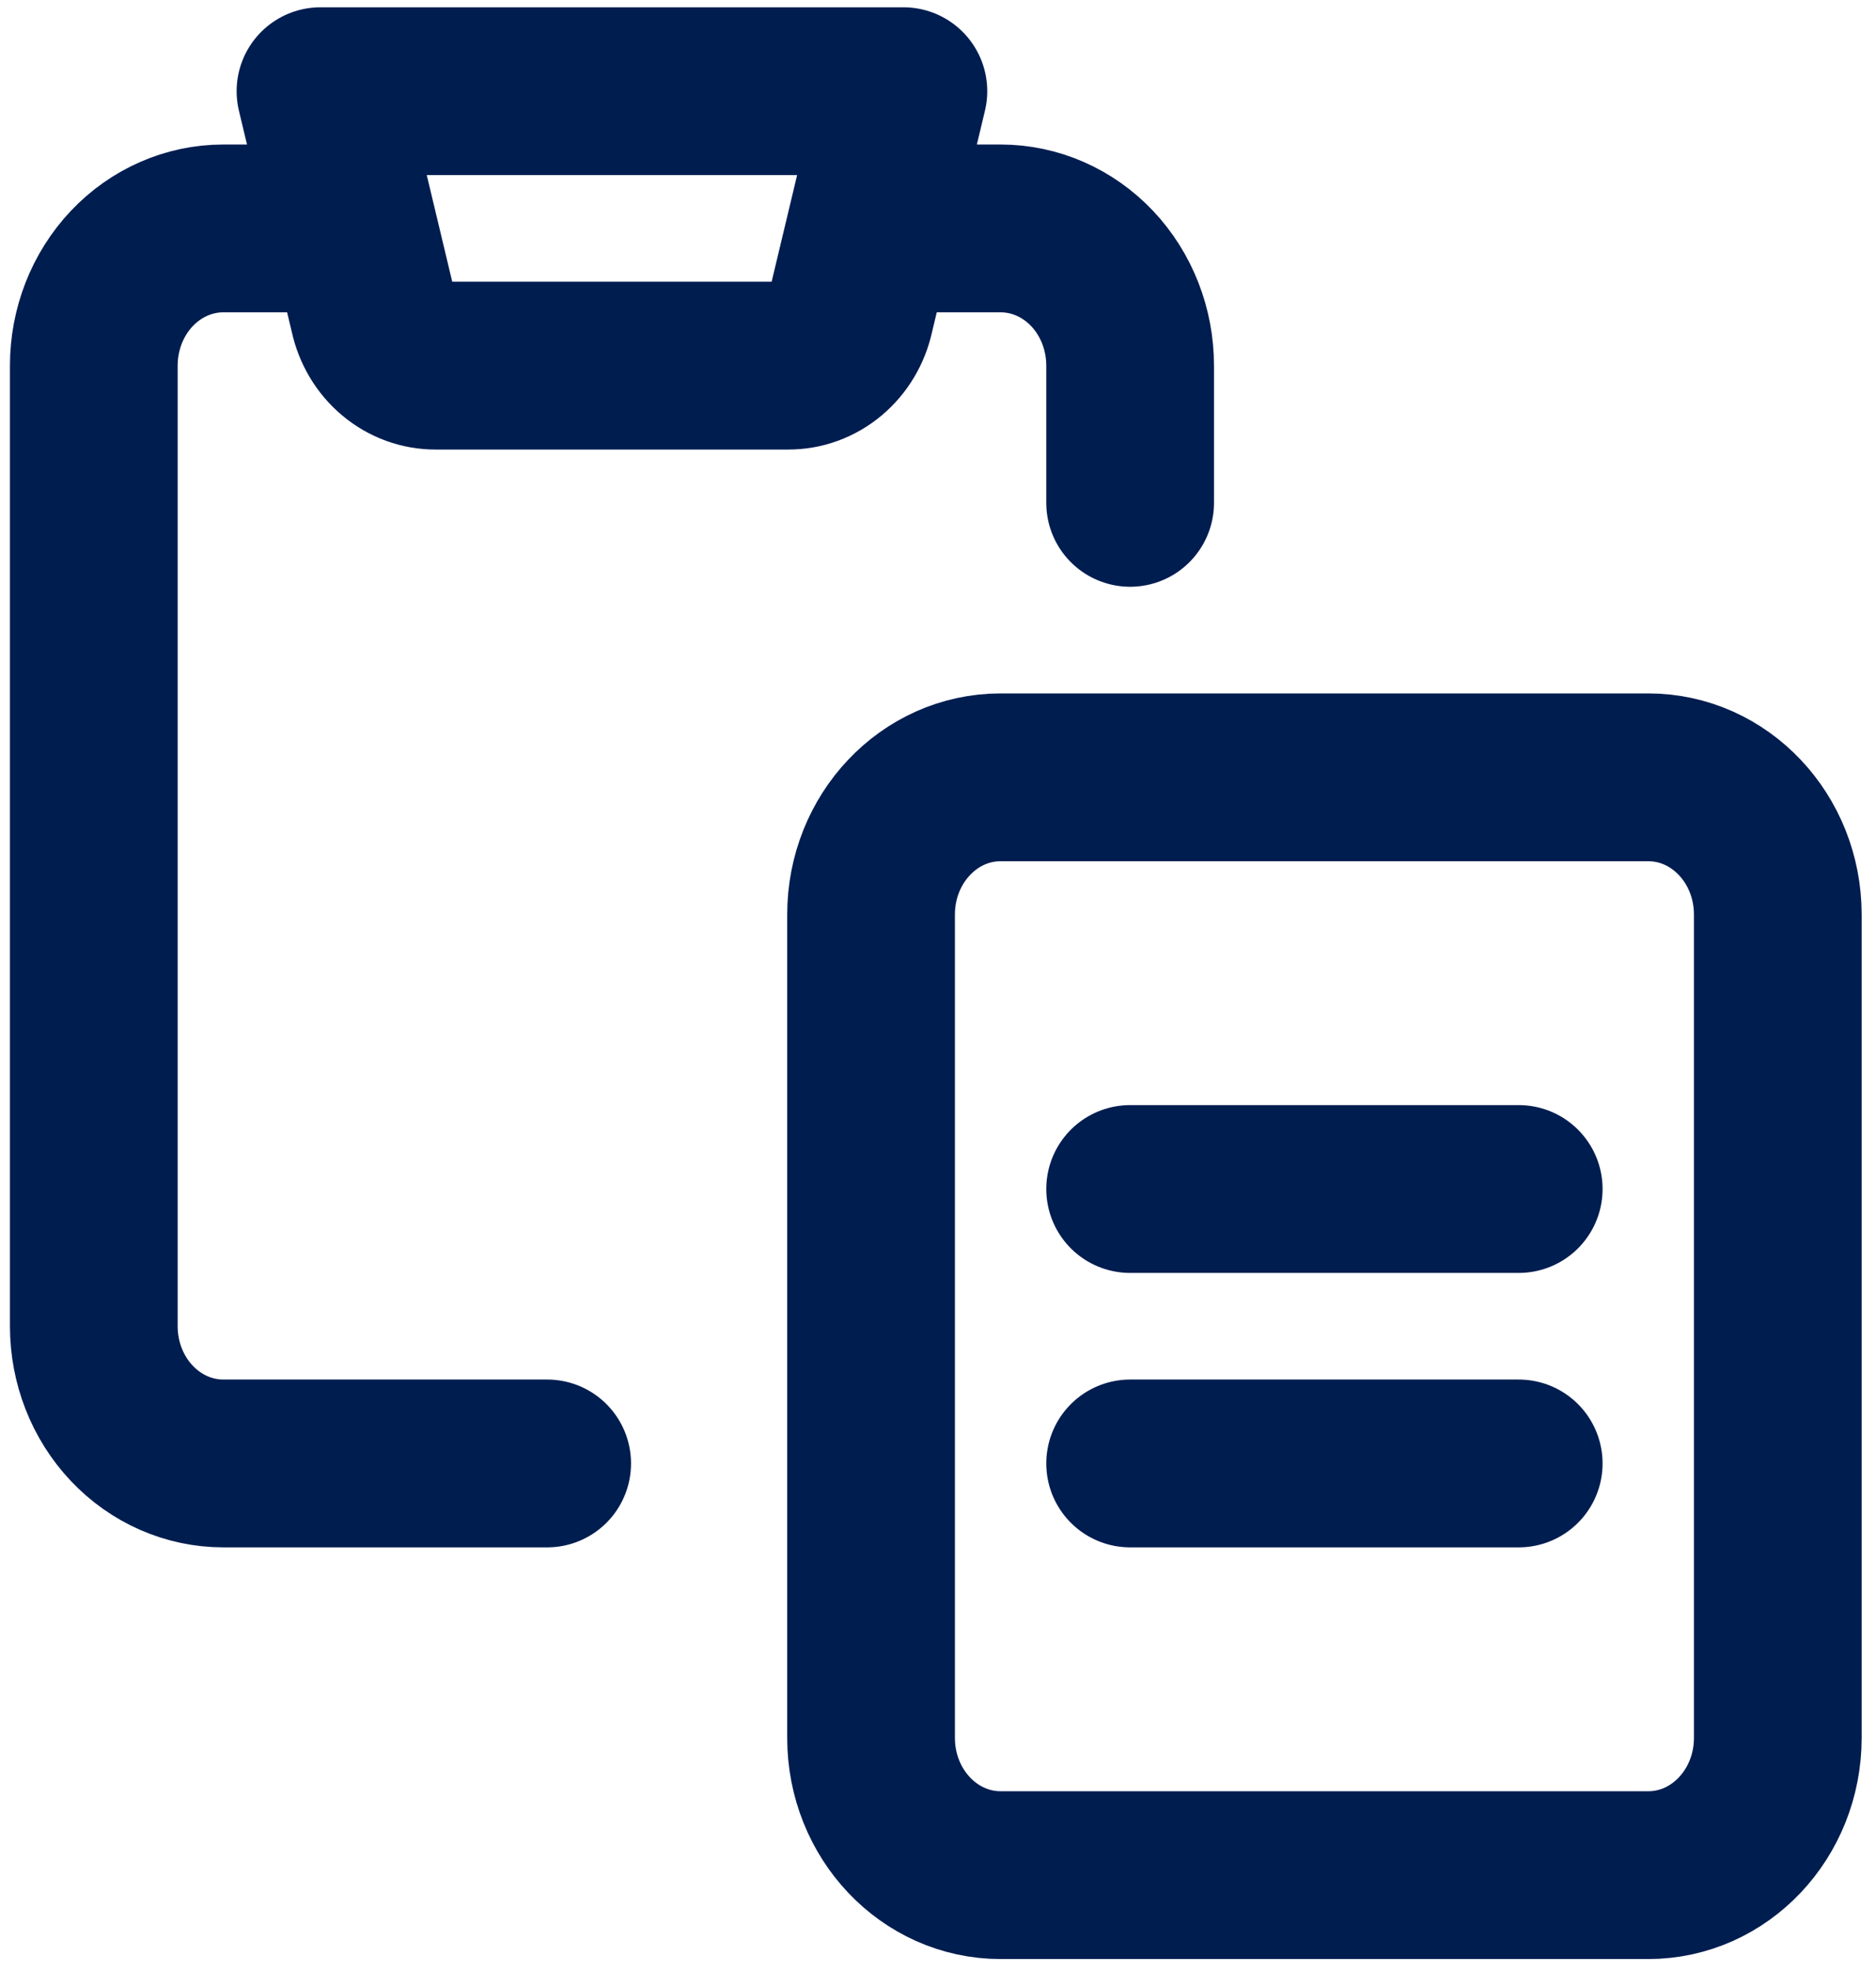
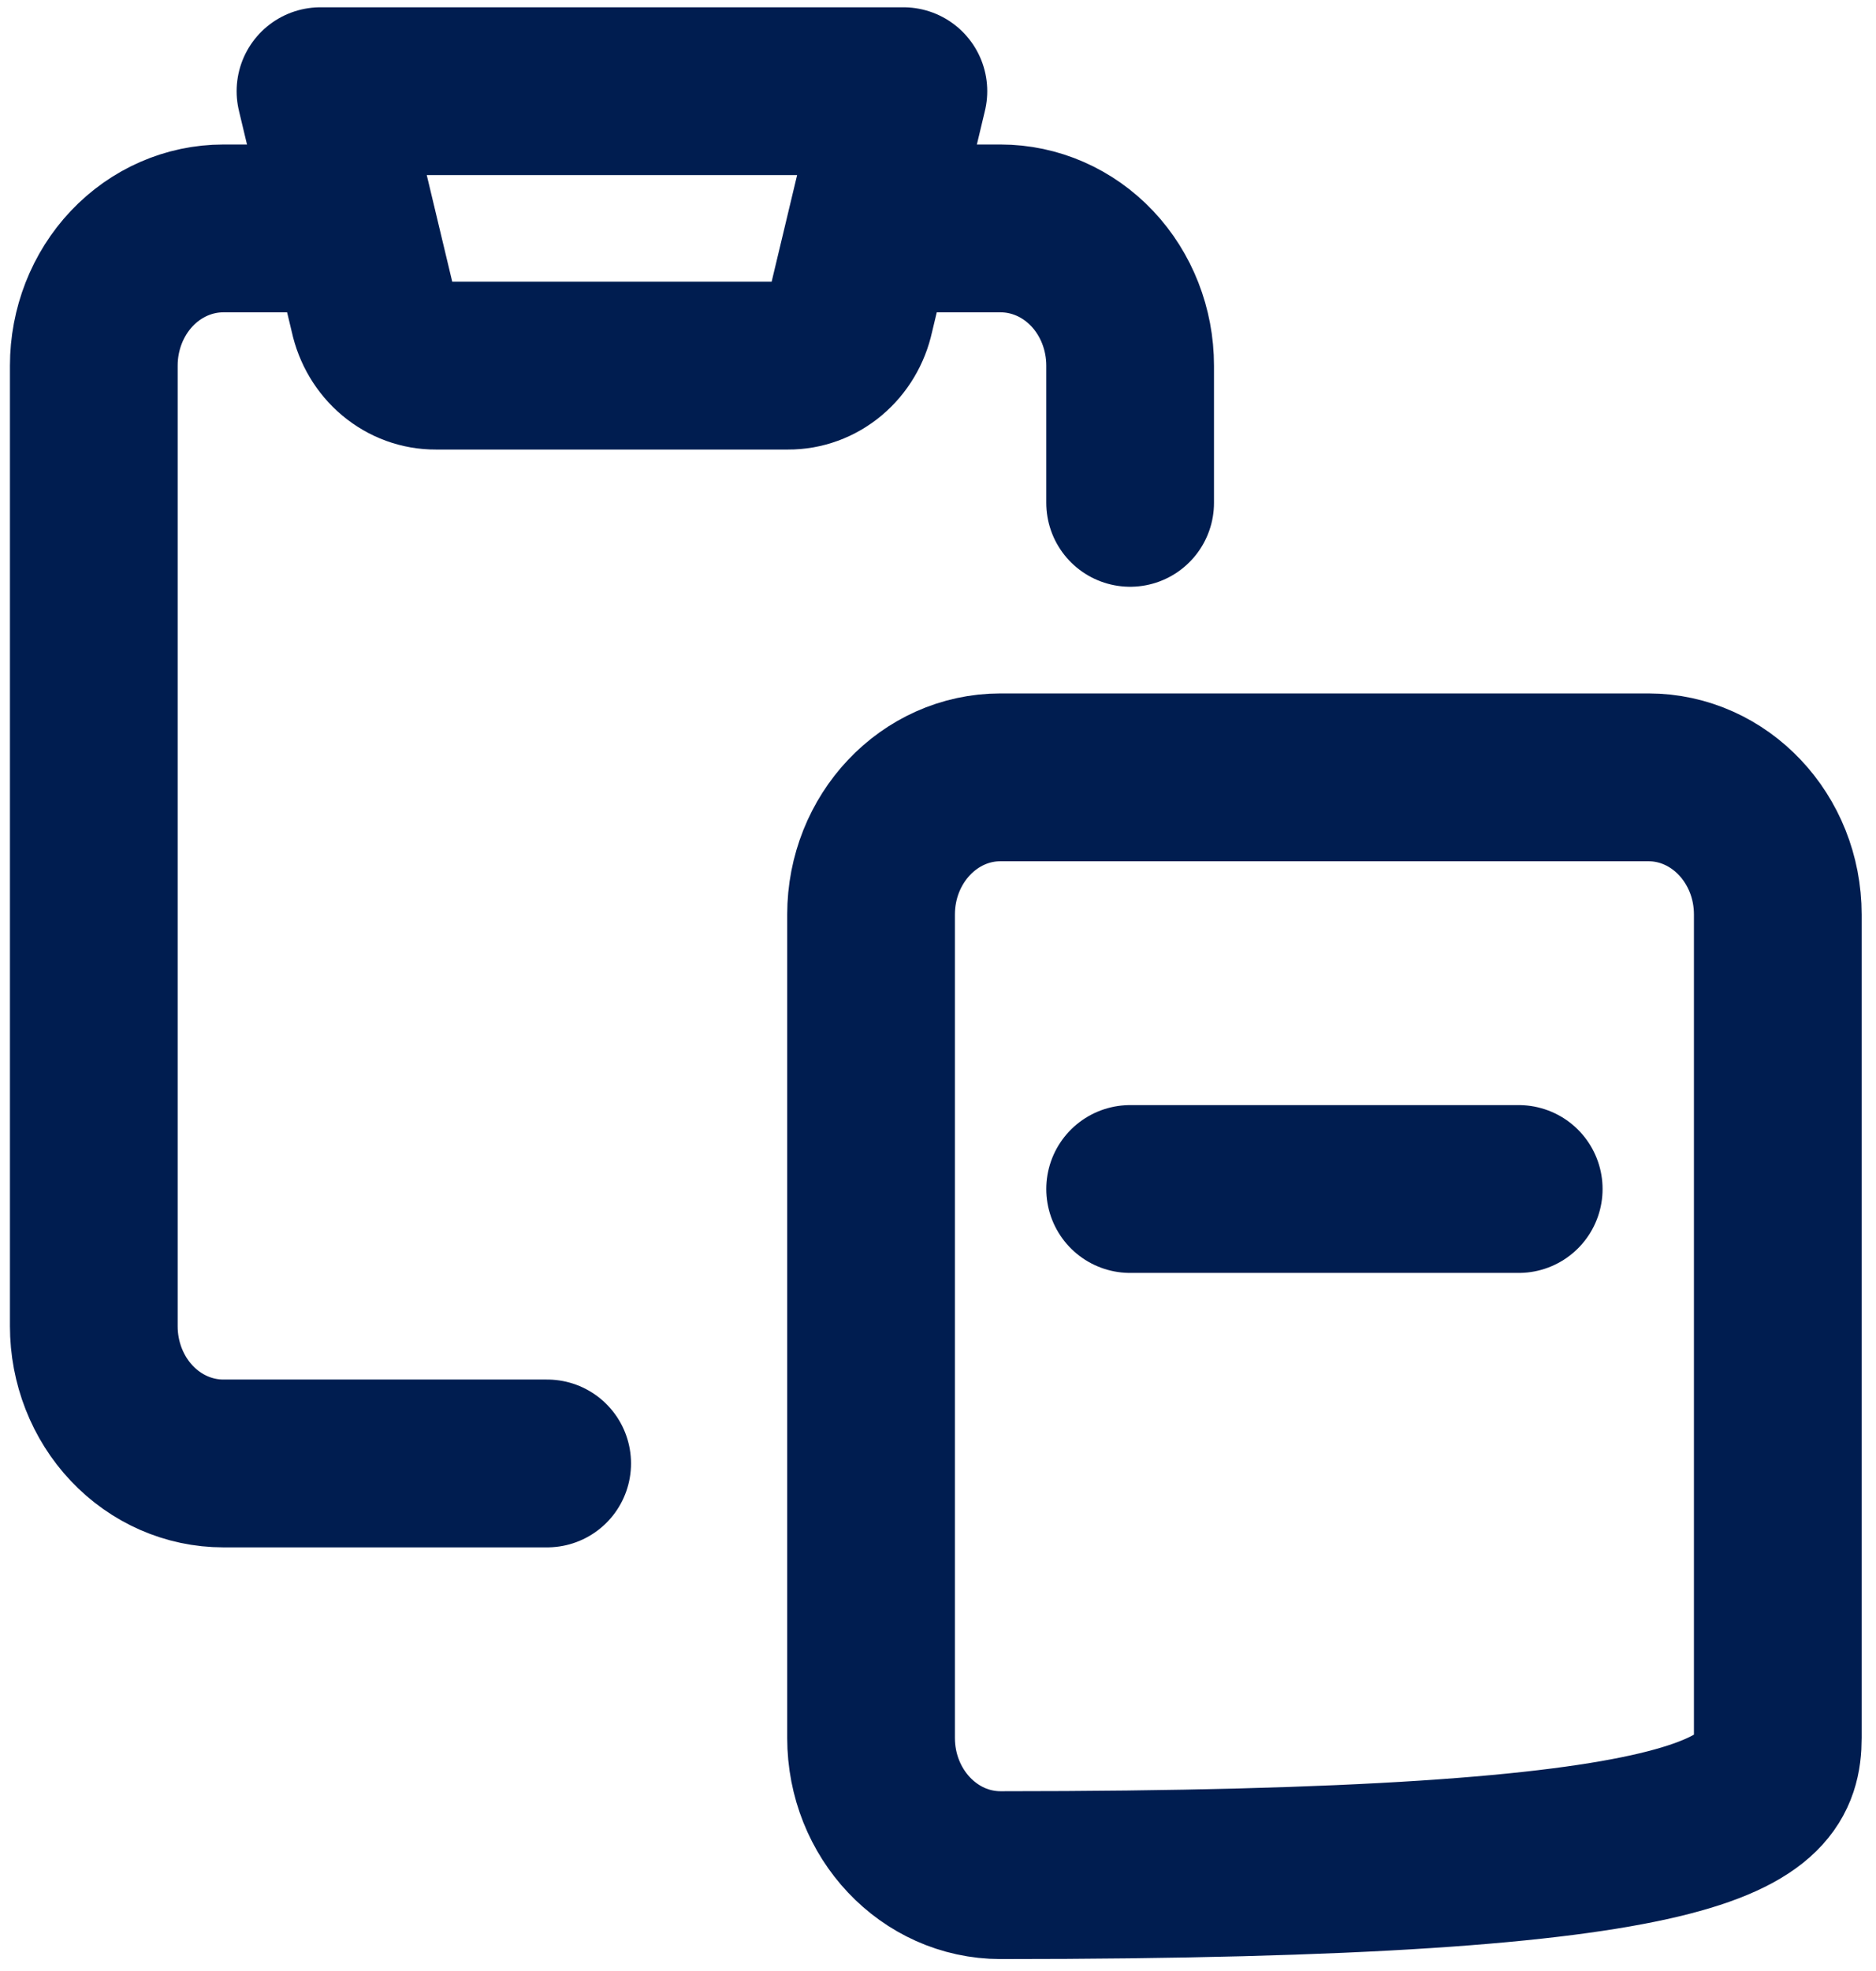
<svg xmlns="http://www.w3.org/2000/svg" width="60" height="63" viewBox="0 0 60 63" fill="none">
  <path d="M36.145 16.073V11.687C36.145 10.524 35.709 9.408 34.932 8.585C34.155 7.763 33.101 7.301 32.002 7.301H27.859" stroke="#001D50" stroke-width="5.364" stroke-linecap="round" stroke-linejoin="round" />
  <path d="M17.5 46.777H7.143C6.044 46.777 4.99 46.315 4.213 45.492C3.436 44.67 3 43.554 3 42.391V11.687C3 10.524 3.436 9.408 4.213 8.585C4.99 7.763 6.044 7.301 7.143 7.301H11.286" stroke="#001D50" stroke-width="5.364" stroke-linecap="round" stroke-linejoin="round" />
-   <path d="M52.717 24.846H32.002C29.714 24.846 27.859 26.809 27.859 29.232V55.549C27.859 57.972 29.714 59.936 32.002 59.936H52.717C55.005 59.936 56.859 57.972 56.859 55.549V29.232C56.859 26.809 55.005 24.846 52.717 24.846Z" stroke="#001D50" stroke-width="5.364" stroke-linecap="round" stroke-linejoin="round" />
+   <path d="M52.717 24.846H32.002C29.714 24.846 27.859 26.809 27.859 29.232V55.549C27.859 57.972 29.714 59.936 32.002 59.936C55.005 59.936 56.859 57.972 56.859 55.549V29.232C56.859 26.809 55.005 24.846 52.717 24.846Z" stroke="#001D50" stroke-width="5.364" stroke-linecap="round" stroke-linejoin="round" />
  <path d="M28.893 2.915H10.25L11.949 10.02C12.052 10.496 12.305 10.92 12.667 11.223C13.028 11.526 13.476 11.69 13.937 11.687H25.206C25.667 11.69 26.115 11.526 26.476 11.223C26.837 10.92 27.091 10.496 27.194 10.02L28.893 2.915Z" stroke="#001D50" stroke-width="5.364" stroke-linecap="round" stroke-linejoin="round" />
  <path d="M36.145 38.005H48.573" stroke="#001D50" stroke-width="5.364" stroke-linecap="round" stroke-linejoin="round" />
-   <path d="M36.145 46.777H48.573" stroke="#001D50" stroke-width="5.364" stroke-linecap="round" stroke-linejoin="round" />
</svg>